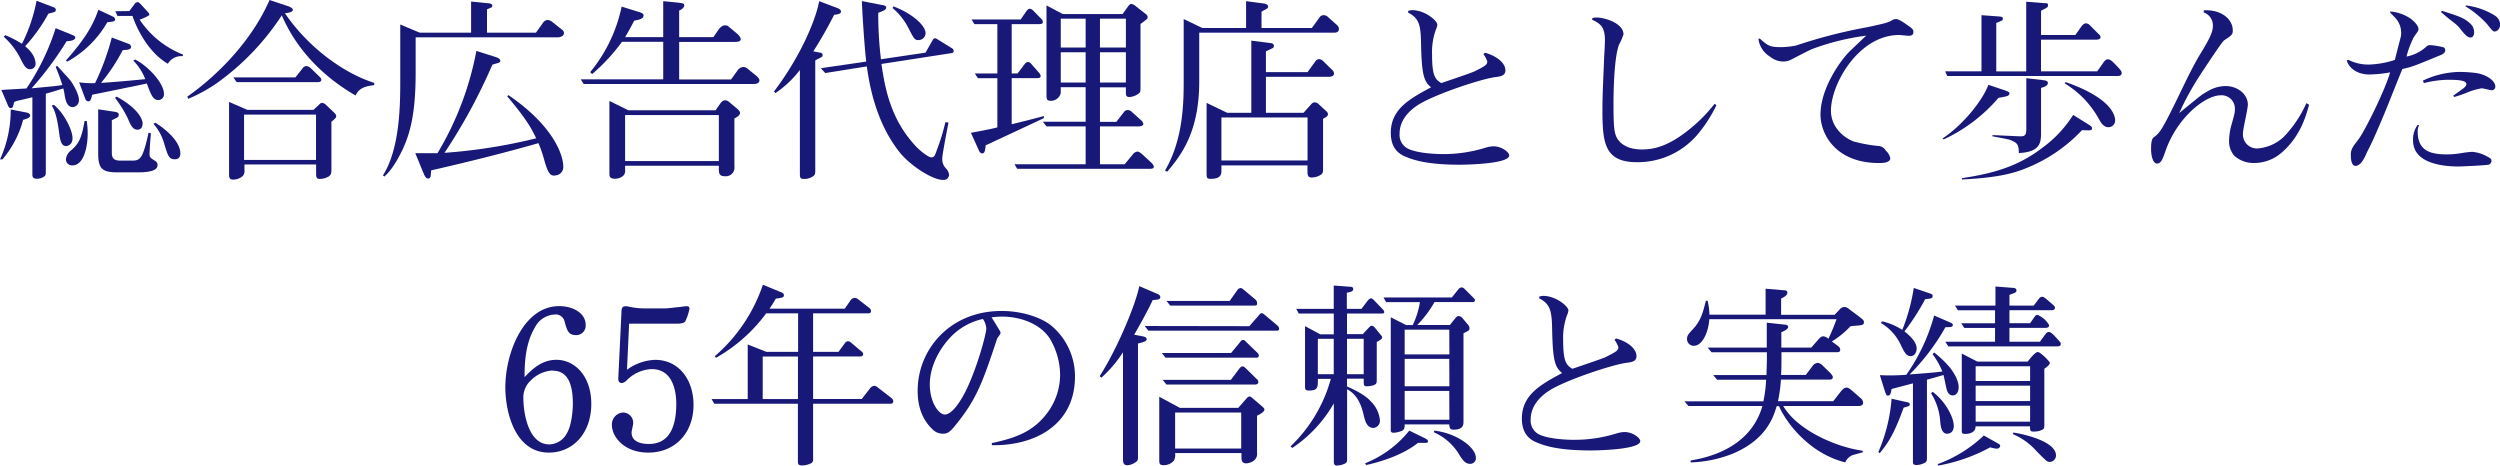
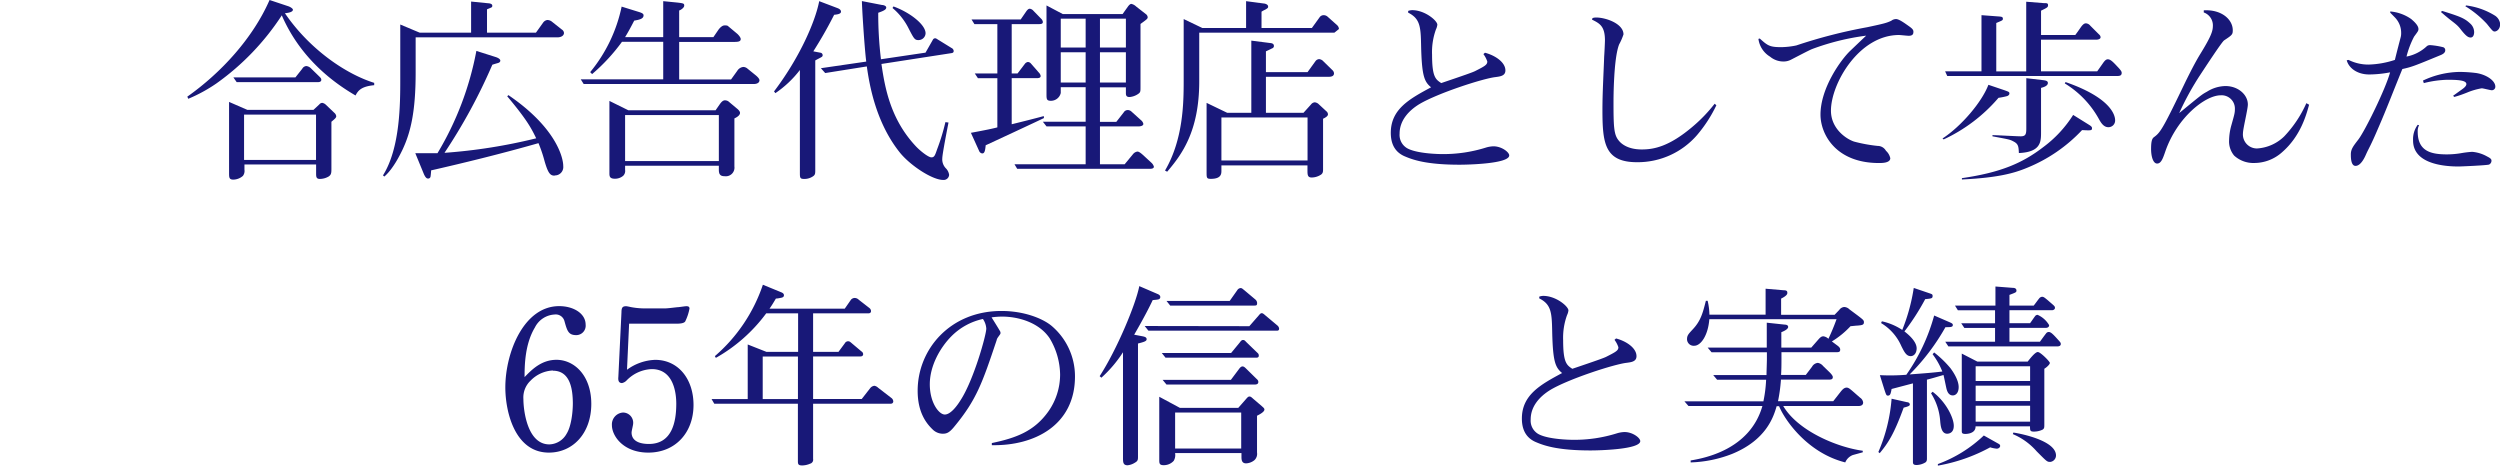
<svg xmlns="http://www.w3.org/2000/svg" viewBox="0 0 578.43 107.73">
  <defs>
    <style>.cls-1{fill:#181878;}</style>
  </defs>
  <title>text1_sp</title>
  <g id="レイヤー_2" data-name="レイヤー 2">
    <g id="レイヤー_1-2" data-name="レイヤー 1">
-       <path class="cls-1" d="M6.21,26.05c.5.09.77.41.77.68,0,.58-1.13.85-1.63,1A23.36,23.36,0,0,1,.59,36.85L0,36.9A27.68,27.68,0,0,0,2.48,25.33ZM16.87,8.14c.18.09.54.23.54.54,0,.72-1.3.81-2,.86a76.36,76.36,0,0,1-8.1,10.89c5.35-.5,6-.54,7.11-.77-.54-1.71-1-2.88-1.53-4.18l.31-.27c.5.54,2.66,2.88,3.06,3.37.68.9,2,3.2,2,4.5a1.58,1.58,0,0,1-1.39,1.71c-1.49,0-1.76-1.8-2-3.33a9.69,9.69,0,0,0-.22-1c-3,.94-3.56,1.08-4.05,1.21V39.46c0,.77,0,1-.23,1.26a2.84,2.84,0,0,1-1.88.63c-1,0-1-.58-1-1.12V22.5c-.5.13-2.74.67-3.19.76s-.63.18-1,.32c-.09.18-.22,1-.32,1.17a.67.67,0,0,1-.49.27c-.4,0-.58-.45-.63-.59L.32,20.83c.8-.09,1.3-.09,5.8-.36A53.24,53.24,0,0,0,12.87,6.52Zm-15.65,0a23.4,23.4,0,0,1,3.86,2A37.75,37.75,0,0,0,8.46.18l3.78,1.44c.27.09.67.22.67.67s-.18.5-1.71.86a38.26,38.26,0,0,1-5.39,7.56c2.15,1.71,2.42,3.37,2.42,4a1.22,1.22,0,0,1-1.3,1.3c-.85,0-1.35-.76-2.07-2.2a17.15,17.15,0,0,0-4-5.31ZM12.46,24.25c2.3,1.85,4.32,5.81,4.32,7.7,0,1.35-.85,1.84-1.53,1.84-1.17,0-1.39-1.62-1.62-3.46-.54-3.92-1.12-5-1.66-5.9ZM26.1,3.82a.84.84,0,0,1,.54.68c0,.49-.72.54-1.8.63a24.13,24.13,0,0,1-9.27,9.13L15.25,14c5.09-5.71,6.44-8.77,7.52-11.74ZM20.07,28a19.51,19.51,0,0,1,.22,2.83c0,3.24-.94,7.43-3.51,7.43a1.39,1.39,0,0,1-1.53-1.4,3,3,0,0,1,1.31-2.16c1.48-1.35,2.29-2.38,3-6.7ZM29.7,10.12a.82.82,0,0,1,.63.72c0,.63-.77.68-1.94.77a42.89,42.89,0,0,1-5,7.56c.41,0,4.91-.32,10.22-.86A12.38,12.38,0,0,0,30.82,14l.45-.22c2.84,1.39,6.66,5.4,6.66,7.92a1.3,1.3,0,0,1-1.35,1.44c-1.21,0-1.71-1.4-2.61-3.83-1.35.32-2.7.59-4.77,1-1.21.27-7.29,1.48-7.87,1.62-.23.94-.36,1.53-.9,1.53a.84.84,0,0,1-.68-.54l-1.44-3.87a20.64,20.64,0,0,0,3.69.18A57.07,57.07,0,0,0,25.87,8.68ZM26.59,25.87c.41.05.9.23.9.68a.78.78,0,0,1-.4.67l-1.22.59V35c0,1.08,0,2.16,1.94,2.16h2.7c1.89,0,2.52-.31,3.87-6.48l.54.18c-.27,2.84-.32,4.73-.32,4.77,0,.81.23.9,1.26,1.58a1.06,1.06,0,0,1,.59,1c0,1.67-3.29,1.67-5.18,1.67H27.49c-3.55,0-4.77-.5-4.77-4.32V25.29ZM27,22.36c4.86,2.66,6,5.18,6,6.21,0,.32-.09,1.44-1.17,1.44s-1.57-.94-2.29-2.7a29.19,29.19,0,0,0-2.93-4.68Zm2.92-19.8L31.09,1a.93.93,0,0,1,.77-.5c.27,0,.49.27.72.5l1.53,1.66c.18.23.45.45.45.73s-1.76,1-2.25,1.16a21.45,21.45,0,0,0,10,8.06V13a3.61,3.61,0,0,0-3.47,1.75c-4.32-2.52-7-7.6-8.19-11.07H27.18l-.5-1.08Zm6,25.83c1.53.9,5.81,4,5.81,7.11,0,.68-.27,1.35-1.26,1.35-1.4,0-1.62-.81-2.43-3.46a11.86,11.86,0,0,0-2.52-4.73Z" />
      <path class="cls-1" d="M82.26,22.09C72.76,16.56,67.81,9.58,65.2,3.55A58.4,58.4,0,0,1,50.08,19.3a36,36,0,0,1-6.52,3.56l-.22-.5C51.12,16.87,58.5,8.86,62.37,0l4.32,1.44c.31.09,1.08.49,1.08.81,0,.49-.86.72-1.85.81,5.58,8.19,13.91,14,20.66,16.11l0,.54C83.65,20,82.89,20.88,82.26,22.09Zm-5.58,6.08V39.06c0,1-.05,1.39-.68,1.8a4.11,4.11,0,0,1-2,.54c-.86,0-.86-.54-.86-1.35v-2H56.56v1.21a1.89,1.89,0,0,1-.36,1.44,3.49,3.49,0,0,1-2.2.86c-1,0-1-.5-1-1.62V23.58l4.23,1.84h15.3l1.35-1.26a.92.92,0,0,1,.68-.36,1.63,1.63,0,0,1,.85.45l1.94,1.85a1.23,1.23,0,0,1,.45.81C77.76,27.27,77.49,27.49,76.68,28.17ZM73.62,19H54.76L54,17.91H68.35l1.58-2a1.18,1.18,0,0,1,.94-.63,1.82,1.82,0,0,1,1.13.59l1.89,1.84c.22.23.45.41.45.77S74,19,73.62,19Zm-.5,7.51H56.47V37H73.12Z" />
      <path class="cls-1" d="M129,8.64H96.17v8.14c0,9-1.13,13.86-3.11,18-.36.72-2,4.23-4.14,6.07l-.31-.27c4-6.39,4-16.65,4-22.32V5.67l4.5,1.89H109V.36l4,.4c.18,0,.9.09.9.54s-.09.36-1.22.86v5.4H124l1.71-2.39a1.46,1.46,0,0,1,.9-.54,1.72,1.72,0,0,1,1.12.41L130,6.84a1,1,0,0,1,.49.81C130.45,8.32,129.73,8.64,129,8.64Zm-.67,32c-1,0-1.49-.5-2.3-3.24a33,33,0,0,0-1.44-4.28c-8.82,2.52-17.55,4.64-24.84,6.3,0,.23-.09,1.22-.13,1.4a.55.55,0,0,1-.59.49c-.35,0-.62-.31-.94-1l-2-4.86c1.4,0,2.84,0,5.13,0a71.56,71.56,0,0,0,9-23.67l4.41,1.4c.72.22,1.13.54,1.13.85s-.27.5-.68.59c-.76.22-.76.22-1.17.36a127.67,127.67,0,0,1-11.07,20.38A125.62,125.62,0,0,0,124.06,32c-1.21-2.52-2.29-4.45-6.7-9.72l.27-.27c10.84,7.38,12.69,14.27,12.69,16.43A1.94,1.94,0,0,1,128.34,40.59Z" />
      <path class="cls-1" d="M174.37,19.44H135.05l-.68-1.08h19.08V9.67h-9.54A43.26,43.26,0,0,1,137,17.14l-.45-.45a35,35,0,0,0,7.28-15.16L147.6,2.7c.9.27,1.3.45,1.3.85,0,.77-.85,1-2.16,1.22-.9,1.75-1.48,2.79-2.11,3.82h8.82V.27l3.15.31c1.57.18,1.71.23,1.71.72s-.77,1-1.17,1.13V8.59h7.92l1.17-1.71c.36-.49.9-1,1.39-1s.68,0,.9.22l2,1.67c.23.18.86.85.86,1.26,0,.67-.77.67-1.85.67H157.14v8.69h12l1.44-2a1.88,1.88,0,0,1,1.39-.9,1.54,1.54,0,0,1,1,.41l1.94,1.57c.31.27.81.72.81,1.13C175.68,19.17,175.14,19.44,174.37,19.44Zm-4.45,8V38.52a2,2,0,0,1-2.25,2.25c-1.08,0-1.35-.5-1.35-1.53v-.9H144.63v.94a1.58,1.58,0,0,1-.45,1.4,2.89,2.89,0,0,1-1.93.67C141,41.35,141,40.72,141,40V23.35l4.37,2.16h20.2l.9-1.3c.32-.45.72-1,1.26-1a1.57,1.57,0,0,1,.77.22L170.37,25c.27.22.85.67.85,1.12S170.77,27,169.92,27.4Zm-3.6-.81H144.63V37.26h21.69Z" />
      <path class="cls-1" d="M193,3.42c-1.71,3.37-3.2,5.89-4.82,8.46l1.62.31a.59.59,0,0,1,.54.59c0,.27-.18.36-.31.45s-1.22.63-1.4.76V39.37c0,.68,0,1.08-.49,1.4a3.47,3.47,0,0,1-2.07.63c-1,0-1-.27-1-1.58V16.2a24.4,24.4,0,0,1-5.67,5.35l-.31-.4C185,13.36,188.64,5,189.54.27l4.27,1.62c.32.13.77.36.77.81S194,3.33,193,3.42Zm27.22,8.86L203.94,14.8c.81,5.58,2.11,12.78,7.92,19,1,1.08,2.92,2.61,3.64,2.61s.86-.54,1.35-1.94a47.74,47.74,0,0,0,1.89-6.21l.72.09c-.27,1.35-1.44,7.34-1.44,8.28a3,3,0,0,0,.9,2.39,2.66,2.66,0,0,1,.68,1.44,1.26,1.26,0,0,1-1.4,1.17c-2.47,0-7.51-3.29-9.94-6.26-5.54-6.88-7.07-15.48-7.7-20l-9.63,1.53-1-1.12,10.49-1.53c-.45-3.69-1-12.74-1-14l4.63.9c.32,0,1,.18,1,.59s-.41.72-1.85,1.21a87.07,87.07,0,0,0,.63,10.76l10.31-1.53,1.71-3a.58.58,0,0,1,.54-.32.63.63,0,0,1,.36.14l3.42,2.11a.83.83,0,0,1,.49.72C220.63,12.06,220.54,12.24,220.18,12.28Zm-7.65-3c-.94,0-1.08-.27-2.34-2.7a14.74,14.74,0,0,0-3.73-4.73l.22-.36c3.87,1.4,7.43,4.23,7.43,6.21A1.62,1.62,0,0,1,212.53,9.27Z" />
      <path class="cls-1" d="M228.06,33.61c-.13,1.44-.31,1.89-.81,1.89a.88.88,0,0,1-.67-.49l-1.94-4.28c3.42-.63,5.17-1,6.12-1.26V18.09h-4.5L225.54,17h5.22V5.58h-5.31l-.67-1.08h11.38l1.3-1.89c.36-.49.59-.59.81-.59a1.3,1.3,0,0,1,.81.45l1.8,1.85a1.25,1.25,0,0,1,.41.76c0,.5-.54.5-1,.5h-6.21V17h1.35l1.75-2.3a1.18,1.18,0,0,1,.63-.36,1,1,0,0,1,.72.36l1.89,2.16a1.32,1.32,0,0,1,.36.72c0,.5-.63.5-.85.5h-5.85V28.75c2.2-.54,4.9-1.21,7.42-1.89l.05.45C241.24,27.49,228.29,33.52,228.06,33.61Zm37.8,5.45H235.35L234.72,38h16.47V29.25h-9.05l-.85-1.08h9.9v-8h-5.76v1.35a2.33,2.33,0,0,1-2.3,1.8c-1,0-1-.45-1-1.57V1.26l3.78,2h13.82L261,1.48c.27-.36.54-.58.76-.58a2.27,2.27,0,0,1,1.08.58l2.25,1.76a1,1,0,0,1,.45.72c0,.36-.09.45-1.66,1.58V20.11c0,.95,0,1.17-.36,1.49a4.08,4.08,0,0,1-2.16.85c-.59,0-.86-.22-.86-.85V20.2h-6v8h3.78L260,26a1.09,1.09,0,0,1,.94-.54,1.33,1.33,0,0,1,.9.4L264,27.81a1.49,1.49,0,0,1,.54.85c0,.54-.9.59-1.17.59h-8.87V38h5.72l1.93-2.34a1.62,1.62,0,0,1,1-.59c.27,0,.54.14,1.13.63l2.11,1.94a1.9,1.9,0,0,1,.59.94C266.94,39.06,266.35,39.06,265.86,39.06ZM251.19,4.32h-5.76V11h5.76Zm0,7.78h-5.76v7h5.76Zm9.31-7.78h-6V11h6Zm0,7.78h-6v7h6Z" />
-       <path class="cls-1" d="M308.74,7.56H277.47V18.85c0,11.57-4.1,17-7.42,20.88l-.5-.27c4.23-7.2,4.32-15.75,4.32-20.7V4.41l4.32,2.07h10.12V.27l4.1.54c.13,0,1,.14,1,.72,0,.27-.09.36-.63.68a7.2,7.2,0,0,0-.9.49V6.48h11.65L305.32,4a1.14,1.14,0,0,1,1-.49,1.38,1.38,0,0,1,.86.36l2.16,1.93a1.25,1.25,0,0,1,.45.91C309.78,7.38,309.24,7.56,308.74,7.56Zm-1.3,10.21H292.9V26.1h8.69l1.75-1.94a1.22,1.22,0,0,1,.86-.49A1.66,1.66,0,0,1,305,24l1.89,1.75a.92.92,0,0,1,.36.72c0,.41-.63.77-1.13,1V39c0,.67,0,1-.4,1.35a4,4,0,0,1-2.21.72c-1,0-1-.63-1-1.8v-1H282.6v1.22c0,.67,0,1.89-2.43,1.89-1,0-1-.23-1-1.62V23.8l4.77,2.3h5.58V9.4l4.23.54c.45.05,1,.09,1,.72a.58.58,0,0,1-.45.54c-.05.05-1.4.68-1.4.68v4.81h9.63l1.85-2.56a1.11,1.11,0,0,1,.85-.45A1.54,1.54,0,0,1,306,14l2.25,2.2a1.08,1.08,0,0,1,.4.77C308.65,17.64,308,17.77,307.44,17.77Zm-4.91,9.41H282.6v9.94h19.93Z" />
+       <path class="cls-1" d="M308.74,7.56H277.47V18.85c0,11.57-4.1,17-7.42,20.88l-.5-.27c4.23-7.2,4.32-15.75,4.32-20.7V4.41l4.32,2.07h10.12V.27l4.1.54c.13,0,1,.14,1,.72,0,.27-.09.36-.63.68a7.2,7.2,0,0,0-.9.49V6.48h11.65L305.32,4a1.14,1.14,0,0,1,1-.49,1.38,1.38,0,0,1,.86.36l2.16,1.93a1.25,1.25,0,0,1,.45.91Zm-1.3,10.21H292.9V26.1h8.69l1.75-1.94a1.22,1.22,0,0,1,.86-.49A1.66,1.66,0,0,1,305,24l1.89,1.75a.92.92,0,0,1,.36.72c0,.41-.63.77-1.13,1V39c0,.67,0,1-.4,1.35a4,4,0,0,1-2.21.72c-1,0-1-.63-1-1.8v-1H282.6v1.22c0,.67,0,1.89-2.43,1.89-1,0-1-.23-1-1.62V23.8l4.77,2.3h5.58V9.4l4.23.54c.45.05,1,.09,1,.72a.58.58,0,0,1-.45.54c-.05.05-1.4.68-1.4.68v4.81h9.63l1.85-2.56a1.11,1.11,0,0,1,.85-.45A1.54,1.54,0,0,1,306,14l2.25,2.2a1.08,1.08,0,0,1,.4.77C308.65,17.64,308,17.77,307.44,17.77Zm-4.91,9.41H282.6v9.94h19.93Z" />
      <path class="cls-1" d="M337.68,38.11c-7.16,0-10.44-1-12.42-1.84-1.76-.68-3.47-2.12-3.47-5.54,0-5.49,4.37-7.87,9.32-10.53-1.58-1.3-2.12-2.65-2.3-9.27-.09-4.59-.13-6.57-3-8v-.4a2.72,2.72,0,0,1,.94-.18c2.93,0,5.81,2.43,5.81,3.37a3.34,3.34,0,0,1-.32,1.08,15.38,15.38,0,0,0-.9,5.85c0,5.13.81,5.72,2.12,6.57,5.17-1.75,7.38-2.52,7.87-2.79,2.21-1.12,2.79-1.44,2.79-2.2a6,6,0,0,0-.9-1.71l.36-.32c2.39.63,4.73,2.21,4.73,4.1,0,1.26-1.22,1.39-2.25,1.53-2.88.31-13.41,3.73-17.64,6.25-2.52,1.53-4.59,3.83-4.59,6.84a3.55,3.55,0,0,0,2,3.51c2.43,1.17,7.38,1.22,7.79,1.22a32.8,32.8,0,0,0,10.26-1.53,6.85,6.85,0,0,1,1.66-.27c1.89,0,3.65,1.35,3.65,2.11C349.2,37.89,339.66,38.11,337.68,38.11Z" />
      <path class="cls-1" d="M392.67,31.23a18.17,18.17,0,0,1-13.91,6.3c-7.56,0-8-4.5-8-12.24,0-3.78.27-8.37.4-12.2.05-.58.18-3.24.18-3.78,0-3.28-1.26-3.91-3-4.77l.13-.36a2.59,2.59,0,0,1,.81-.13c2.3,0,6.35,1.44,6.35,3.91a13.51,13.51,0,0,1-1,2.3c-1.31,3.24-1.31,12.73-1.31,13.41,0,5.8.09,7.56,1.26,8.91.5.63,2,2,5.27,2,2.7,0,6.3-.58,11.92-5.4A34.92,34.92,0,0,0,396.72,24l.4.36A31.73,31.73,0,0,1,392.67,31.23Z" />
      <path class="cls-1" d="M441.63,8.28c-.36,0-1.94-.18-2.25-.18-9.27,0-15.75,11.25-15.75,17.5,0,4.14,3.46,6.53,5.35,7.16a35.25,35.25,0,0,0,5.45,1,2.19,2.19,0,0,1,1.93,1.13,3.19,3.19,0,0,1,1,1.71c0,1.12-1.93,1.12-2.61,1.12-10.08,0-13.54-6.75-13.54-11.2,0-6.17,4.77-12.78,6.93-14.81,2.83-2.7,3.15-3,3.64-3.46a56.2,56.2,0,0,0-12.51,3.1c-.81.32-4.27,2.16-5,2.52a3.71,3.71,0,0,1-1.62.36,4.82,4.82,0,0,1-3.11-1.12A5.65,5.65,0,0,1,406.85,9l.31-.09c1.84,1.66,2.3,2,5,2a18.05,18.05,0,0,0,3.47-.4A117.88,117.88,0,0,1,432,6.3c4.05-.86,4.5-1,5.58-1.49a1.83,1.83,0,0,1,1.12-.4c.72,0,2.16,1.08,2.93,1.62s1.08.85,1.08,1.3S442.62,8.28,441.63,8.28Z" />
      <path class="cls-1" d="M464.4,22.23a15.43,15.43,0,0,1-2,.4,37.47,37.47,0,0,1-12.69,9.63l-.27-.22c4.37-2.84,9.13-8.46,10.62-12.42l3.73,1.26c1,.36,1.13.4,1.13.76S464.53,22.18,464.4,22.23Zm25.33-4.64H450.54l-.49-1.08h8.41v-13l4.14.31c.49.05.81.09.81.5s-.14.4-1.53,1v11.2h6.93V.4l4.05.32c.72,0,1,0,1,.49s-.27.59-1.62,1.26V8.1h7.92c.22-.27,1.17-1.62,1.35-1.89.54-.72.85-.81,1.12-.81a1.39,1.39,0,0,1,1,.54l1.89,1.89c.22.22.49.4.49.81s-.63.54-.94.54H472.23v7.33h13l1.3-1.84c.41-.59.72-.95,1.17-.95.68,0,1.35.77,2.61,2.12.5.58.59.76.59,1.08C490.86,17.5,490.45,17.59,489.73,17.59Zm-8,12.51A36.07,36.07,0,0,1,469,38.83c-3.15,1.31-6.93,2.3-15.07,2.7v-.31c9-1.31,14-3.47,18.85-7.2a27.6,27.6,0,0,0,6.89-7.43l3.69,2.3c.58.36.67.54.67.76C484.06,30.24,483.7,30.19,481.72,30.1Zm-9.49-9.76V30.78c0,2.16-.18,4.41-5.13,4.63C467.05,34,467,33.34,466,32.8s-.9-.49-5-1.26v-.27c1,0,5.62.27,6.52.27,1.13,0,1.31-.45,1.31-1.8V18.09l3.87.45c.67.09,1.12.18,1.12.67C473.8,19.93,472.72,20.2,472.23,20.34Zm15.57,9.09c-1.17,0-1.8-1.22-2.21-1.94a22.16,22.16,0,0,0-7.87-8.19l.18-.31c10.39,3.6,11.47,7.6,11.47,8.82A1.54,1.54,0,0,1,487.8,29.43Z" />
      <path class="cls-1" d="M528,35.23a9.65,9.65,0,0,1-6.39,2.48A6.58,6.58,0,0,1,516.92,36a5.12,5.12,0,0,1-1.17-3.56,13.67,13.67,0,0,1,.54-3.51c.71-2.52.8-2.83.8-3.69a3.07,3.07,0,0,0-3.28-3.19c-3.56,0-10.08,5.08-12.82,13-.54,1.57-.95,2.79-1.89,2.79s-1.4-1.67-1.4-3.38c0-2.2.36-2.52.81-2.83,1.44-1.08,2.12-2.25,7.29-13,1-2,2.07-4.14,3.2-6,2.7-4.37,3-5.49,3-6.75a3.17,3.17,0,0,0-2.11-3l0-.49C514,2.16,516.6,4.5,516.6,7c0,1-.18,1.13-2,2.34-.58.41-4.59,6.57-5.54,8a65.25,65.25,0,0,0-4.85,8.82c5-4.09,5.17-4.27,6.43-4.95a8.25,8.25,0,0,1,4.27-1.3c2.93,0,5.18,2,5.18,4.27,0,1.08-1.13,5.63-1.13,6.62a3.24,3.24,0,0,0,3.24,3.55,9.83,9.83,0,0,0,6.3-2.79,27.07,27.07,0,0,0,5.13-7.69l.63.36C533.61,26.59,532.3,31.5,528,35.23Z" />
      <path class="cls-1" d="M564.52,12.82c-5.8,2.39-6.43,2.66-8.68,3.15-1.89,4.59-3.64,9.23-5.63,13.77-1.75,4.1-2.11,4.5-2.74,5.9-.31.72-1.21,2.74-2.47,2.74-1.08,0-1.08-2-1.08-2.65,0-1.22.54-1.89,1.75-3.47,1.53-2,6.3-11.7,7.33-15.52a26.6,26.6,0,0,1-4.81.49c-3,0-4.81-1.66-5.22-3.28l.41-.09A10.29,10.29,0,0,0,548,14.94a21.05,21.05,0,0,0,6.11-1.08c.14-.54.23-1,1.31-5.13a3.54,3.54,0,0,0,.14-1.08,5.06,5.06,0,0,0-1.08-3.19c-.18-.28-1.26-1.31-1.45-1.54l0-.27a9.88,9.88,0,0,1,4.86,1.76c.41.36,1.67,1.39,1.67,2.3,0,.4-.09.53-1,1.75a20.65,20.65,0,0,0-1.76,4.63,9.48,9.48,0,0,0,4.73-2.43,1.22,1.22,0,0,1,.77-.22,17.38,17.38,0,0,1,3,.49.69.69,0,0,1,.46.68C565.79,12.24,565.11,12.6,564.52,12.82Zm11.39,25.25c-.41.18-6.39.45-7.11.45-3.15,0-10.48-.54-10.48-6a5.62,5.62,0,0,1,1.07-3.64l.32.09a2.87,2.87,0,0,0-.32,1.48c0,4.5,3,5.27,6.75,5.27a19.81,19.81,0,0,0,3.51-.32,22.9,22.9,0,0,1,2.34-.27,8.4,8.4,0,0,1,3.47,1.08c.9.45,1,.68,1,1A1,1,0,0,1,575.91,38.07Zm.63-17.19c-.36,0-2-.45-2.34-.45a15.57,15.57,0,0,0-3.42,1c-1.58.63-2.25.81-2.93,1l-.27-.27,2.07-1.49c.32-.22,1-.72,1-1.21,0-.9-2-1-4.46-1a24.4,24.4,0,0,0-5.39.77l-.19-.59a20.45,20.45,0,0,1,8.51-2,32.88,32.88,0,0,1,3.51.22c2.43.27,4.72,1.71,4.72,3.2A.81.81,0,0,1,576.54,20.88Zm-4.91-12.2c-.54,0-1.08-.31-2.38-2-1-1.27-1.62-1.4-4.14-3.61a4.54,4.54,0,0,1-.36-.31l.31-.23c3.87,1.22,5.09,1.62,6.39,2.84a2.71,2.71,0,0,1,1,2.07C572.44,8,572.26,8.68,571.63,8.68Zm5.58-1.39c-.4,0-.54-.18-1.8-1.75a23.43,23.43,0,0,0-5-4.1l.18-.18a16.44,16.44,0,0,1,6.71,2.38,2.63,2.63,0,0,1,1.17,1.94C578.43,6.93,577.53,7.29,577.21,7.29Z" />
      <path class="cls-1" d="M127,104.72c-7.92,0-10.08-9.54-10.08-15.08,0-8,4.23-18.81,12.46-18.81,3.33,0,6.12,1.71,6.12,4.28a2.19,2.19,0,0,1-2.16,2.43c-1.84,0-2.11-1-2.74-3.24a2.09,2.09,0,0,0-2.3-1.53,5.41,5.41,0,0,0-4.54,3c-2.3,3.83-2.39,8.69-2.39,11.48,1.62-1.67,3.87-4,7.38-4,4.14,0,8.06,3.65,8.06,10.22C136.79,100.35,132.47,104.72,127,104.72Zm.94-19a7.66,7.66,0,0,0-5.17,2.34,5.35,5.35,0,0,0-1.67,4.28c0,2.47.86,10.48,6,10.48a4.71,4.71,0,0,0,4-2.47c1-1.58,1.44-4.68,1.44-7.11C132.51,90.32,132.06,85.77,127.92,85.77Z" />
      <path class="cls-1" d="M150,104.72c-5.76,0-8.42-3.83-8.42-6.35a2.75,2.75,0,0,1,2.57-2.92,2.36,2.36,0,0,1,2.34,2.61c0,.27-.36,1.66-.36,2,0,2.39,2.65,2.66,4,2.66,5.4,0,6.34-5.18,6.34-9.32,0-2.2-.49-8-5.67-8A8.55,8.55,0,0,0,145,88a2.06,2.06,0,0,1-1.08.63c-.94,0-.9-.9-.85-1.44l.72-14.94c0-1.17.31-1.4,1.12-1.4a9.52,9.52,0,0,1,.95.18,17,17,0,0,0,2.88.32H154c.4,0,1.57-.14,2.7-.27.45,0,1.71-.23,2.11-.23.23,0,.72,0,.72.54a11.34,11.34,0,0,1-1,3c-.36.5-1.53.5-2.07.5H145.56l-.49,10.66a11.64,11.64,0,0,1,6.52-2.29c5.36,0,8.87,4.45,8.87,10.44C160.46,100.13,156.23,104.72,150,104.72Z" />
      <path class="cls-1" d="M206,93.42H188.13V106.2a.94.94,0,0,1-.68,1.08,4.81,4.81,0,0,1-1.84.41c-1,0-1-.37-1-1.13V93.42H165.27l-.63-1.08H173V79.7l4.33,1.71h7.33V72.5h-7.38a37.15,37.15,0,0,1-11.65,10.3l-.23-.4a37.68,37.68,0,0,0,11.11-16.52l4.28,1.76c.22.09.59.27.59.67s-.28.54-.86.63a6,6,0,0,1-1,.14c-.72,1.21-1,1.66-1.48,2.34h17.41l1.44-2.07a1.15,1.15,0,0,1,.86-.41,1.34,1.34,0,0,1,.94.41l2.48,1.93a.92.92,0,0,1,.36.68c0,.49-.41.54-.63.54H188.13v8.91H194l1.48-2a.86.86,0,0,1,.72-.45c.32,0,.45.09.81.4l2.3,1.94a.78.78,0,0,1,.4.63c0,.4-.31.54-.63.54H188.13v9.85h11.25l1.93-2.47a1.43,1.43,0,0,1,1-.59,1.61,1.61,0,0,1,.86.45l3.1,2.39a1.06,1.06,0,0,1,.41.76C206.67,93.29,206.35,93.42,206,93.42ZM184.62,82.49h-8.15v9.85h8.15Z" />
      <path class="cls-1" d="M229.48,103v-.49c5.58-1.17,9.81-2.7,13.1-7.34a14.84,14.84,0,0,0,2.7-8.46,16.63,16.63,0,0,0-2.43-8.46c-2.52-3.73-7.38-5-11-5a18.38,18.38,0,0,0-2.43.18c.63,1,1.66,2.66,1.84,3a1,1,0,0,1,.23.59c0,.27-.09.31-.63,1.08a1.6,1.6,0,0,0-.27.63c-3.29,9.81-4.64,13.77-9.81,20-1.17,1.44-1.8,1.62-2.66,1.62a3.34,3.34,0,0,1-2.2-.86c-1.48-1.39-3.6-3.91-3.6-9.09,0-9.54,7.47-18.45,19.39-18.45,5.22,0,9.45,1.71,11.52,3.38a15.28,15.28,0,0,1,5.49,11.74C248.74,98.37,239.34,103.19,229.48,103ZM227.42,73.8a14.65,14.65,0,0,0-7.29,4c-2.62,2.65-5,6.84-5,11.11s2.12,7,3.47,7,2.83-2,3.6-3.24c3.06-4.64,6-15.17,6-16.65A4.38,4.38,0,0,0,227.42,73.8Z" />
      <path class="cls-1" d="M264.36,77.81c.45.09.94.22.94.67s-.54.63-2,1v26.1c0,.76,0,1.08-.73,1.48a3.86,3.86,0,0,1-1.66.59c-1.08,0-1.08-.72-1.08-1.8V81.5a29.12,29.12,0,0,1-5,5.89l-.4-.36c4-6.16,8.37-16.65,9.17-20.83L267.78,68c.36.14.68.36.68.72a.53.53,0,0,1-.41.54c-.22.09-1.17.14-1.35.18-.63,1.35-1.89,3.87-4.28,8Zm24.7-2.34L291.22,73c.27-.32.45-.54.72-.54s.59.31.86.54l2.79,2.34a1.1,1.1,0,0,1,.36.67c0,.5-.32.5-.54.5h-29.7l-.86-1.08ZM273,94.37h13.5l1.76-2c.36-.41.54-.63.85-.63s.59.31.86.54l2,1.71c.22.22.58.45.58.76,0,.54-1,1.08-1.71,1.44v8.51a2,2,0,0,1-.58,1.75,3.29,3.29,0,0,1-1.94.76c-1.08,0-1.08-.94-1.08-1.57v-.81H271.88a2.59,2.59,0,0,1-.32,1.8,3.09,3.09,0,0,1-2.34,1c-1,0-1-.49-1-1.26V91.8Zm11.84-12.69,2-2.43c.18-.23.4-.59.76-.59s.5.23.77.5l2.61,2.52a.73.73,0,0,1,.27.58c0,.5-.36.5-.72.5H269.67l-.86-1.08Zm-.05,6.21,1.89-2.52c.23-.32.5-.59.81-.59s.59.27.86.54l2.34,2.3c.31.27.45.45.45.76,0,.59-.63.59-.86.59H269.89L269,87.89ZM269.89,69.62h14.63l1.75-2.48a1,1,0,0,1,.77-.49c.31,0,.45.18.85.49l2.57,2.16a1.12,1.12,0,0,1,.4.81c0,.5-.13.59-.63.59H270.75Zm2,25.83v8.32h15.29V95.45Z" />
-       <path class="cls-1" d="M319.53,72.54h-7.87v4.77h3.64l1.44-1.53c.22-.22.36-.4.63-.4a1,1,0,0,1,.67.36l1.58,1.93a1,1,0,0,1,.18.45c0,.32-.77.77-1.26,1v8.37c0,.94,0,1-.18,1.3-.45.54-2,.59-2.07.59-.77,0-.77-.18-.77-1.76h-3.86v1.8c3.28,1.44,4.68,2.52,5.62,3.56a7,7,0,0,1,2,4.27,1.66,1.66,0,0,1-1.49,1.76c-1.12,0-1.8-.81-2.25-2.88-.76-3.33-1.93-5-3.86-6.08V106c0,.76,0,.85-.19,1-.4.54-1.93.72-2.25.72-.54,0-.63-.54-.63-.81V93.33A30.67,30.67,0,0,1,299,103.64l-.4-.36a34.12,34.12,0,0,0,9.32-15.62h-3c0,2,0,2.7-2.07,2.7-.81,0-.9-.27-.9-.9v-14l3.51,1.89h3.14V72.54H300.5l-.59-1.08h8.68v-5.4l3.51.27c.63,0,1,.09,1,.54,0,.63-.81.72-1.48.86v3.73H315l1.44-1.89c.18-.22.5-.54.77-.54s.58.32.72.45L320,71.64a.9.9,0,0,1,.27.54C320.29,72.54,320,72.54,319.53,72.54Zm-10.94,5.85h-3.68v8.19h3.68Zm6.93,0h-3.86v8.19h3.86Zm14.36,24.08h-1.8c-3.15,2.51-7.61,4.14-12,5.13l-.23-.41a24.91,24.91,0,0,0,10.22-7.56l3.6,1.76c.54.27.72.45.72.72S330.19,102.47,329.88,102.47Zm10.66-32.58H331.9a24.78,24.78,0,0,1-4,5.31h7.56l1.26-1.58c.23-.27.41-.49.81-.49a1.32,1.32,0,0,1,.9.54l1.31,1.57A1.16,1.16,0,0,1,340,76c0,.4-.13.49-1.39,1.12V97.47c0,.77,0,1.94-2.3,1.94-.85,0-.9-.36-1-1.22H325c0,.5,0,1.17-.54,1.44a5.55,5.55,0,0,1-2,.5c-.68,0-.68-.36-.68-.72v-26l3.56,1.8h1.53a19.11,19.11,0,0,0,1.66-5.31H320.7l-.59-1.08h15.8l1.62-2a.92.92,0,0,1,.63-.32.94.94,0,0,1,.63.27L341,69a.7.7,0,0,1,.27.54C341.22,69.8,341,69.89,340.54,69.89Zm-5.22,6.39H325V82h10.35Zm0,6.75H325v6.34h10.35Zm0,7.42H325v6.66h10.35Zm4.82,16.87c-1,0-1.62-.71-2.34-1.84a12.83,12.83,0,0,0-6-5.44v-.41c5.31.59,9.68,3.92,9.68,6.3A1.3,1.3,0,0,1,340.14,107.32Z" />
      <path class="cls-1" d="M368,104.22c-7.16,0-10.44-1-12.42-1.84-1.75-.68-3.46-2.12-3.46-5.54,0-5.49,4.36-7.87,9.31-10.53-1.58-1.3-2.12-2.65-2.29-9.27-.09-4.59-.14-6.57-3-8v-.4a2.72,2.72,0,0,1,.94-.18c2.93,0,5.81,2.43,5.81,3.37a3.34,3.34,0,0,1-.32,1.08,15.38,15.38,0,0,0-.9,5.85c0,5.13.82,5.72,2.12,6.57,5.17-1.75,7.38-2.52,7.87-2.79,2.21-1.12,2.79-1.44,2.79-2.2a6,6,0,0,0-.9-1.71l.36-.32c2.39.63,4.73,2.21,4.73,4.1,0,1.26-1.22,1.39-2.25,1.53-2.88.31-13.41,3.73-17.64,6.25-2.52,1.53-4.59,3.83-4.59,6.84a3.56,3.56,0,0,0,2,3.51c2.42,1.17,7.37,1.22,7.78,1.22a32.8,32.8,0,0,0,10.26-1.53,6.85,6.85,0,0,1,1.66-.27c1.89,0,3.65,1.35,3.65,2.11C379.47,104,369.93,104.22,368,104.22Z" />
      <path class="cls-1" d="M429.78,75.33c-.27,0-1.4.14-1.62.14A20.52,20.52,0,0,1,423.84,79l1.21.9c.5.36.72.63.72,1,0,.59-.4.59-1,.59H412.18v1.62c0,.94,0,2.25-.09,3.64h5.72l1.44-1.89a1.72,1.72,0,0,1,1.35-.9,2,2,0,0,1,1.21.72l1.49,1.44c.72.72.76,1,.76,1.13,0,.58-.49.58-1,.58h-11a36.24,36.24,0,0,1-.68,5h12.78l1.76-2.25c.31-.36.72-.9,1.35-.9.4,0,.76.31,1.26.72L430.36,92a1.57,1.57,0,0,1,.72,1.13c0,.63-.54.81-1.08.81H412.59c3.46,5.85,12.64,9.58,18.4,10.35v.36l-2.29.63a3.11,3.11,0,0,0-1.76,1.71c-8.95-2.25-14.17-10.13-15.3-13h-.58c-.72,2.52-2.43,7.78-10.22,11a28.51,28.51,0,0,1-9.67,2l0-.45c2.87-.5,13.67-2.34,16.6-12.6h-17.1l-.94-1.08H408a30.48,30.48,0,0,0,.63-5H397.29l-.9-1.08h12.33c0-.81.09-2.92.09-3.73V81.5H396l-.9-1.08h13.68V74.66l4.18.45c.27,0,.77.09.77.54s-.77.9-1.58,1.21v3.56h6.93l1.62-1.85c.36-.4.68-.76,1.17-.76a2.06,2.06,0,0,1,1.17.58c.77-1.62,1.35-3.06,1.89-4.54H395.49C395.22,77.54,393.55,80,392,80a1.54,1.54,0,0,1-1.67-1.49c0-.9.31-1.21,1.31-2.29,1.84-1.94,2.33-3.74,3.05-6.62h.41a14.88,14.88,0,0,1,.41,3.2h13v-6l4.22.36c.77,0,.81.31.81.63s-.27.72-1.44,1.3v3.74h12.38l1.08-1.13a1.57,1.57,0,0,1,1.12-.67,1.8,1.8,0,0,1,1.22.54L429.82,73c1.31,1,1.44,1.12,1.44,1.57C431.26,75.2,430.77,75.24,429.78,75.33Z" />
      <path class="cls-1" d="M440.45,94.32c-2.21,6.08-3.56,8.15-5.54,10.53l-.31-.27a38.3,38.3,0,0,0,3.06-12.33l3.59.81c.28,0,.63.18.63.54S441.25,94.1,440.45,94.32Zm11.38-2.83c-1.08,0-1.35-1.17-1.44-1.44-.14-.54-.59-2.84-.72-3.29-1.08.32-2.92.86-3.83,1.08v18c0,.4.05.81-.31,1.12a4.13,4.13,0,0,1-2.07.63c-.86,0-.86-.36-.86-.81V88.7L437.66,90c-.18,1-.28,1.53-.82,1.53-.35,0-.4,0-.89-1.53l-1-3.2a46.43,46.43,0,0,0,6.12-.09A43.9,43.9,0,0,0,447.51,73l3.73,1.62c.36.18.59.27.59.58,0,.5-.54.5-1.71.5a50.27,50.27,0,0,1-8.28,10.93c4.28-.31,5.76-.45,7.56-.67a17,17,0,0,0-2.25-4l.36-.41a24.12,24.12,0,0,1,3.78,3.65c.36.49,1.89,2.56,1.89,4.36C453.18,91,452.42,91.49,451.83,91.49Zm-6.39-22.28a54,54,0,0,1-4.81,7.47c.4.32,2.83,2.12,2.83,3.92,0,1-.54,1.8-1.39,1.8-1,0-1.49-1-2.16-2.34a11.59,11.59,0,0,0-4.68-5.31l.18-.41a13.87,13.87,0,0,1,4.72,2,43.57,43.57,0,0,0,2.66-9.72l3.82,1.3c.36.14.54.18.54.54C447.15,69,447,69.08,445.44,69.21Zm5.08,31.14c-1.35,0-1.52-1.84-1.62-3A13.77,13.77,0,0,0,446.79,91l.36-.36c3.06,2.3,4.9,6,4.9,7.88C452.05,100.17,450.93,100.35,450.52,100.35ZM462,103.81a7,7,0,0,1-1.53-.31,39.17,39.17,0,0,1-12.1,4.23v-.36A30.73,30.73,0,0,0,459,100.76l3.2,1.8c.4.22.58.31.58.63S462.4,103.81,462,103.81Zm14-23.66h-25.2l-.72-1.08h11.52v-3.2h-7.11l-.72-1.08h7.83v-3H453l-.67-1.08h9.36V66.29l4,.31c.27,0,.86.05.86.63,0,.41-.18.45-1.62,1V70.7h5.62c.23-.27,1.13-1.53,1.35-1.76a1,1,0,0,1,.54-.27c.36,0,.45,0,1.89,1.26,1,.86,1.13.95,1.13,1.31s-.41.54-.68.54h-9.85v3h4.77c.18-.22.94-1.35,1.12-1.57a.72.72,0,0,1,.63-.36,5.76,5.76,0,0,1,2.66,2.38c0,.59-.59.63-.81.63h-8.37v3.2h7.06c.23-.32,1.17-1.62,1.4-1.89a.77.77,0,0,1,.63-.36c.54,0,1.12.63,2.52,2.2.18.23.27.32.27.59S476.62,80.15,476,80.15ZM473,85.32V98.15c0,.76,0,1-.41,1.26a4.65,4.65,0,0,1-2,.45c-.9,0-.9-.27-.9-1.22h-12.6c.05,1.76-2.2,1.76-2.34,1.76-.85,0-.85-.27-.85-.77V81.81l3.6,1.85h11.65c.5-.63,1.71-2.21,2.34-2.21s2.79,2.21,2.79,2.52S473.65,84.92,473,85.32Zm-3.29-.58h-12.6v3.42h12.6Zm0,4.5h-12.6v3.55h12.6Zm0,4.63h-12.6v3.69h12.6Zm4.64,13c-.72,0-.77-.09-3.11-2.43a15,15,0,0,0-5.53-4l.13-.36c1.85.27,9.86,1.89,9.86,5.31A1.51,1.51,0,0,1,474.33,106.88Z" />
    </g>
  </g>
</svg>